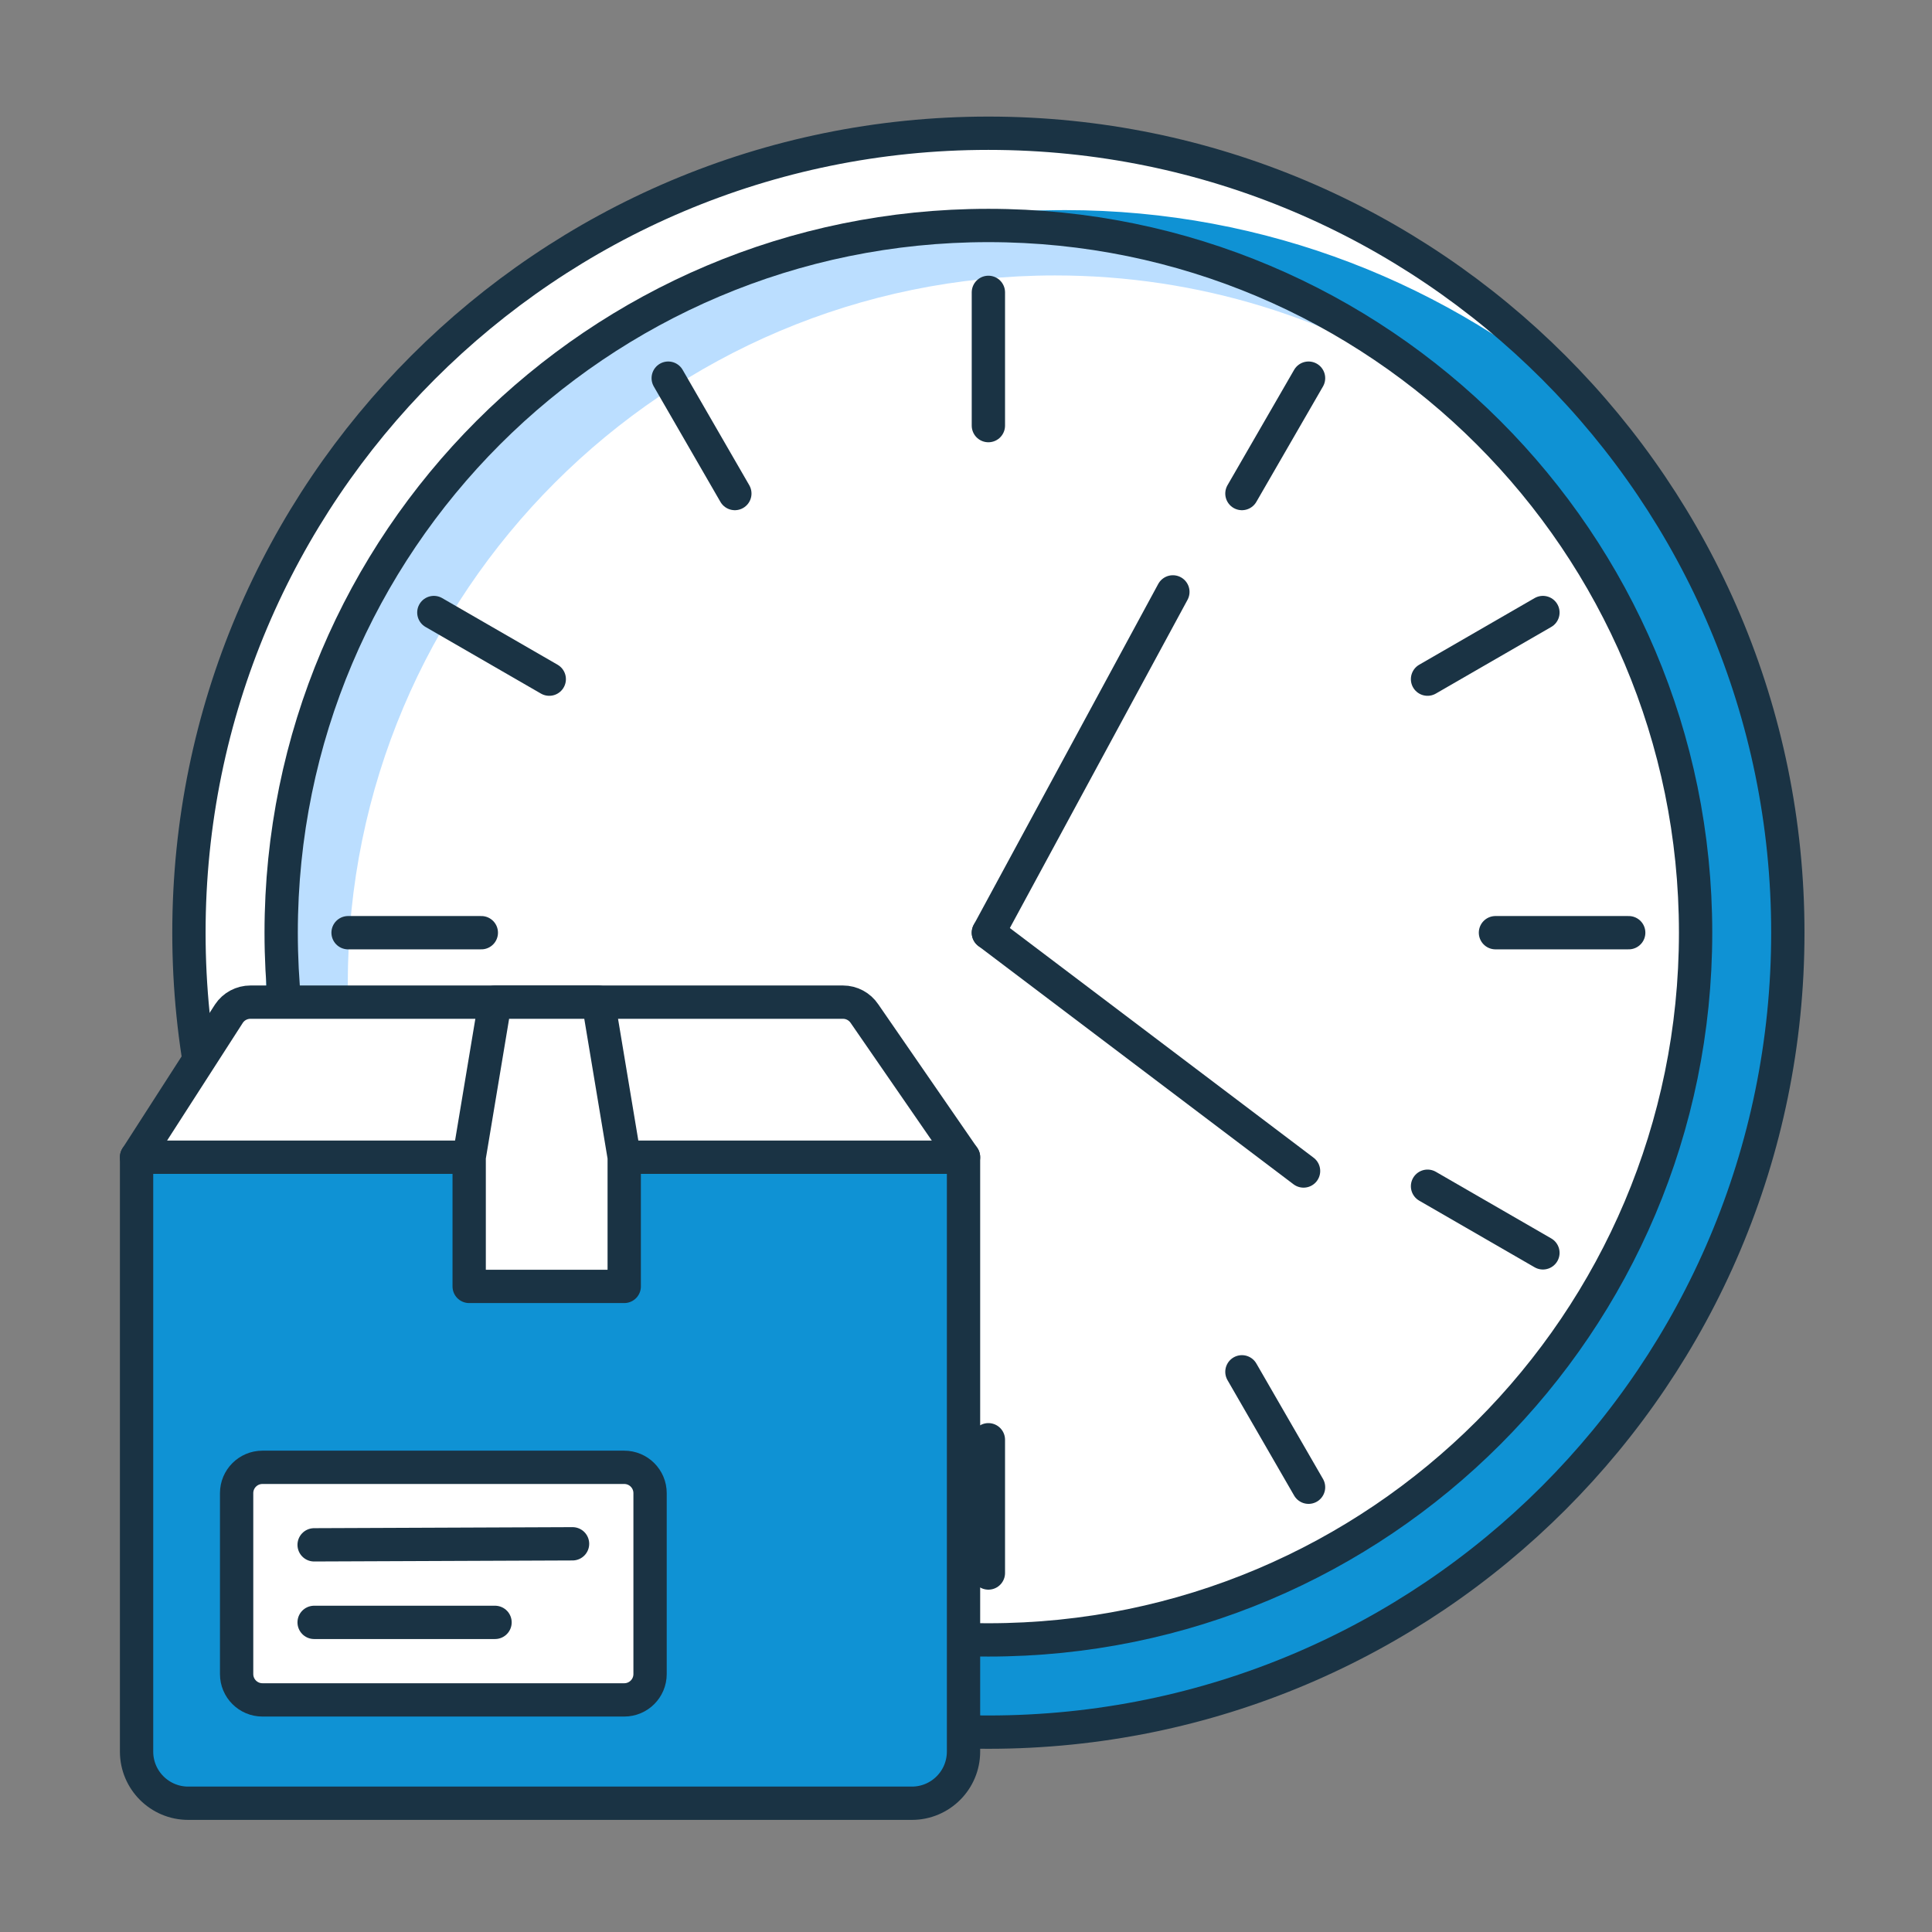
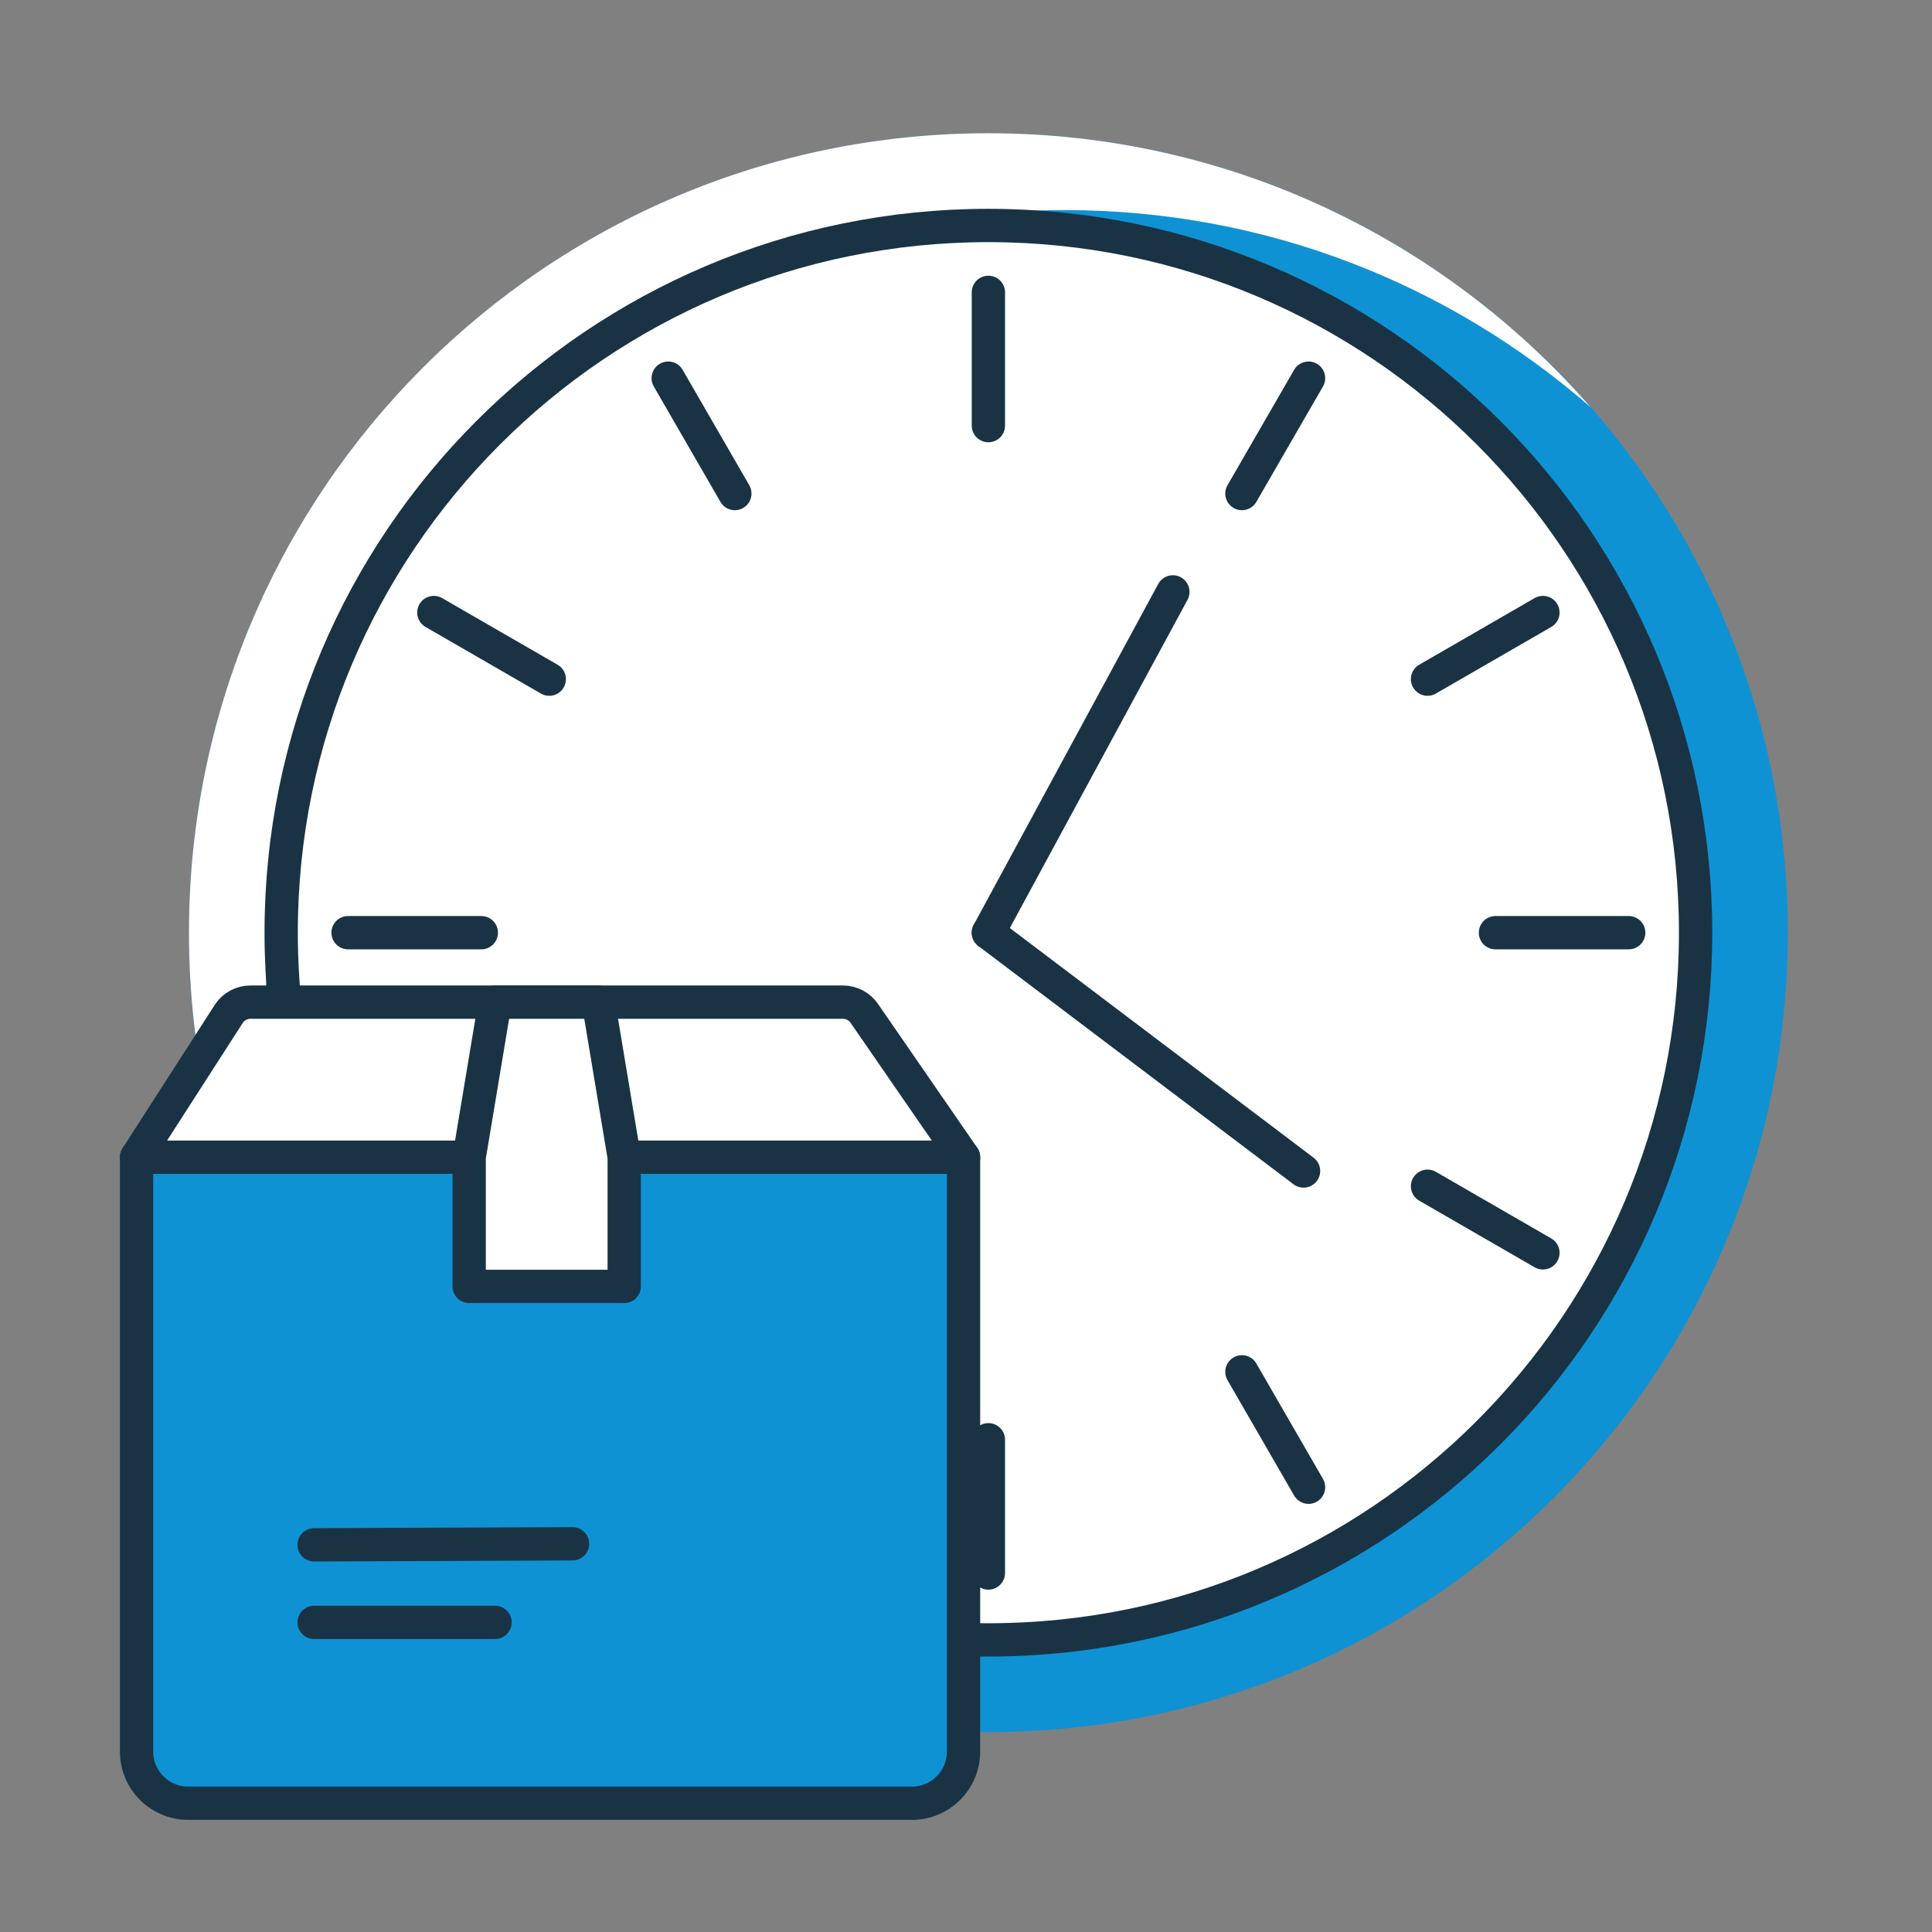
<svg xmlns="http://www.w3.org/2000/svg" fill="none" height="116" viewBox="0 0 116 116" width="116">
  <rect x="0" y="0" width="116" height="116" fill="#808080" stroke="none" />
  <path d="m59.344 104c26.51 0 48-21.49 48-48s-21.49-48-48-48-48 21.49-48 48 21.49 48 48 48z" fill="#0f92d4" />
  <path d="m59.344 98.462c23.451 0 42.462-19.011 42.462-42.462s-19.011-42.462-42.462-42.462-42.462 19.011-42.462 42.462 19.011 42.462 42.462 42.462z" fill="#fff" />
-   <path d="m20.883 59c0-23.451 19.011-42.462 42.462-42.462 8.647 0 16.686 2.591 23.395 7.03-7.395-6.253-16.952-10.03-27.395-10.03-23.451 0-42.462 19.011-42.462 42.462 0 14.804 7.58 27.831 19.066 35.431-9.211-7.789-15.066-19.424-15.066-32.431z" fill="#bbdeff" />
  <path d="m15.96 60.615c0-26.51 21.49-48 48-48 12.08 0 23.109 4.472 31.546 11.839-8.799-10.078-21.732-16.454-36.161-16.454-26.51 0-48 21.49-48 48 0 14.43 6.376 27.362 16.454 36.161-7.366-8.437-11.839-19.466-11.839-31.546z" fill="#fff" />
  <g stroke="#1a3344" stroke-linecap="round" stroke-linejoin="round" stroke-width="2">
-     <path d="m59.344 104c26.51 0 48-21.49 48-48s-21.49-48-48-48-48 21.49-48 48 21.49 48 48 48z" />
    <path d="m59.344 98.462c23.451 0 42.462-19.011 42.462-42.462s-19.011-42.462-42.462-42.462-42.462 19.011-42.462 42.462 19.011 42.462 42.462 42.462z" />
    <path d="m70.421 35.538-11.077 20.462" />
    <path d="m59.344 56 18.923 14.308" />
    <path d="m59.344 17.554v8" />
    <path d="m40.121 22.705 4 6.928" />
    <path d="m26.049 36.777 6.929 4" />
    <path d="m20.899 56h8" />
    <path d="m26.049 75.223 6.929-4" />
    <path d="m40.121 89.295 4-6.929" />
    <path d="m59.344 94.445v-8" />
    <path d="m78.567 89.295-4-6.929" />
    <path d="m92.639 75.223-6.928-4" />
    <path d="m97.79 56h-8" />
    <path d="m92.639 36.777-6.928 4" />
    <path d="m78.567 22.705-4 6.928" />
  </g>
  <path d="m54.547 108.269h-43.444c-1.714 0-3.103-1.388-3.103-3.102v-35.687h49.651v35.687c0 1.714-1.388 3.102-3.102 3.102h-.001z" fill="#0f92d4" />
  <path d="m54.747 108.269h-43.444c-1.714 0-3.103-1.388-3.103-3.102v-35.687h49.651v35.687c0 1.714-1.388 3.102-3.102 3.102h-.001z" stroke="#1a3344" stroke-linecap="round" stroke-linejoin="round" stroke-width="2" />
  <path d="m57.851 69.48h-49.651l5.545-8.62c.287-.432.772-.69 1.291-.69h35.577c.519 0 1.003.26 1.291.69z" fill="#fff" stroke="#1a3344" stroke-linecap="round" stroke-linejoin="round" stroke-width="2" />
  <path d="m37.48 77.238h-9.31v-7.758l1.551-9.31h6.207l1.551 9.31v7.758z" fill="#fff" stroke="#1a3344" stroke-linecap="round" stroke-linejoin="round" stroke-width="2" />
-   <path d="m37.48 88.1h-21.722c-.857 0-1.551.695-1.551 1.551v10.861c0 .858.695 1.552 1.551 1.552h21.722c.857 0 1.551-.694 1.551-1.552v-10.861c0-.857-.695-1.551-1.551-1.551z" fill="#fff" stroke="#1a3344" stroke-linecap="round" stroke-linejoin="round" stroke-width="2" />
  <path d="m18.861 92.754 15.515-.062" stroke="#1a3344" stroke-linecap="round" stroke-linejoin="round" stroke-width="2" />
  <path d="m18.861 97.41h10.861" stroke="#1a3344" stroke-linecap="round" stroke-linejoin="round" stroke-width="2" />
</svg>